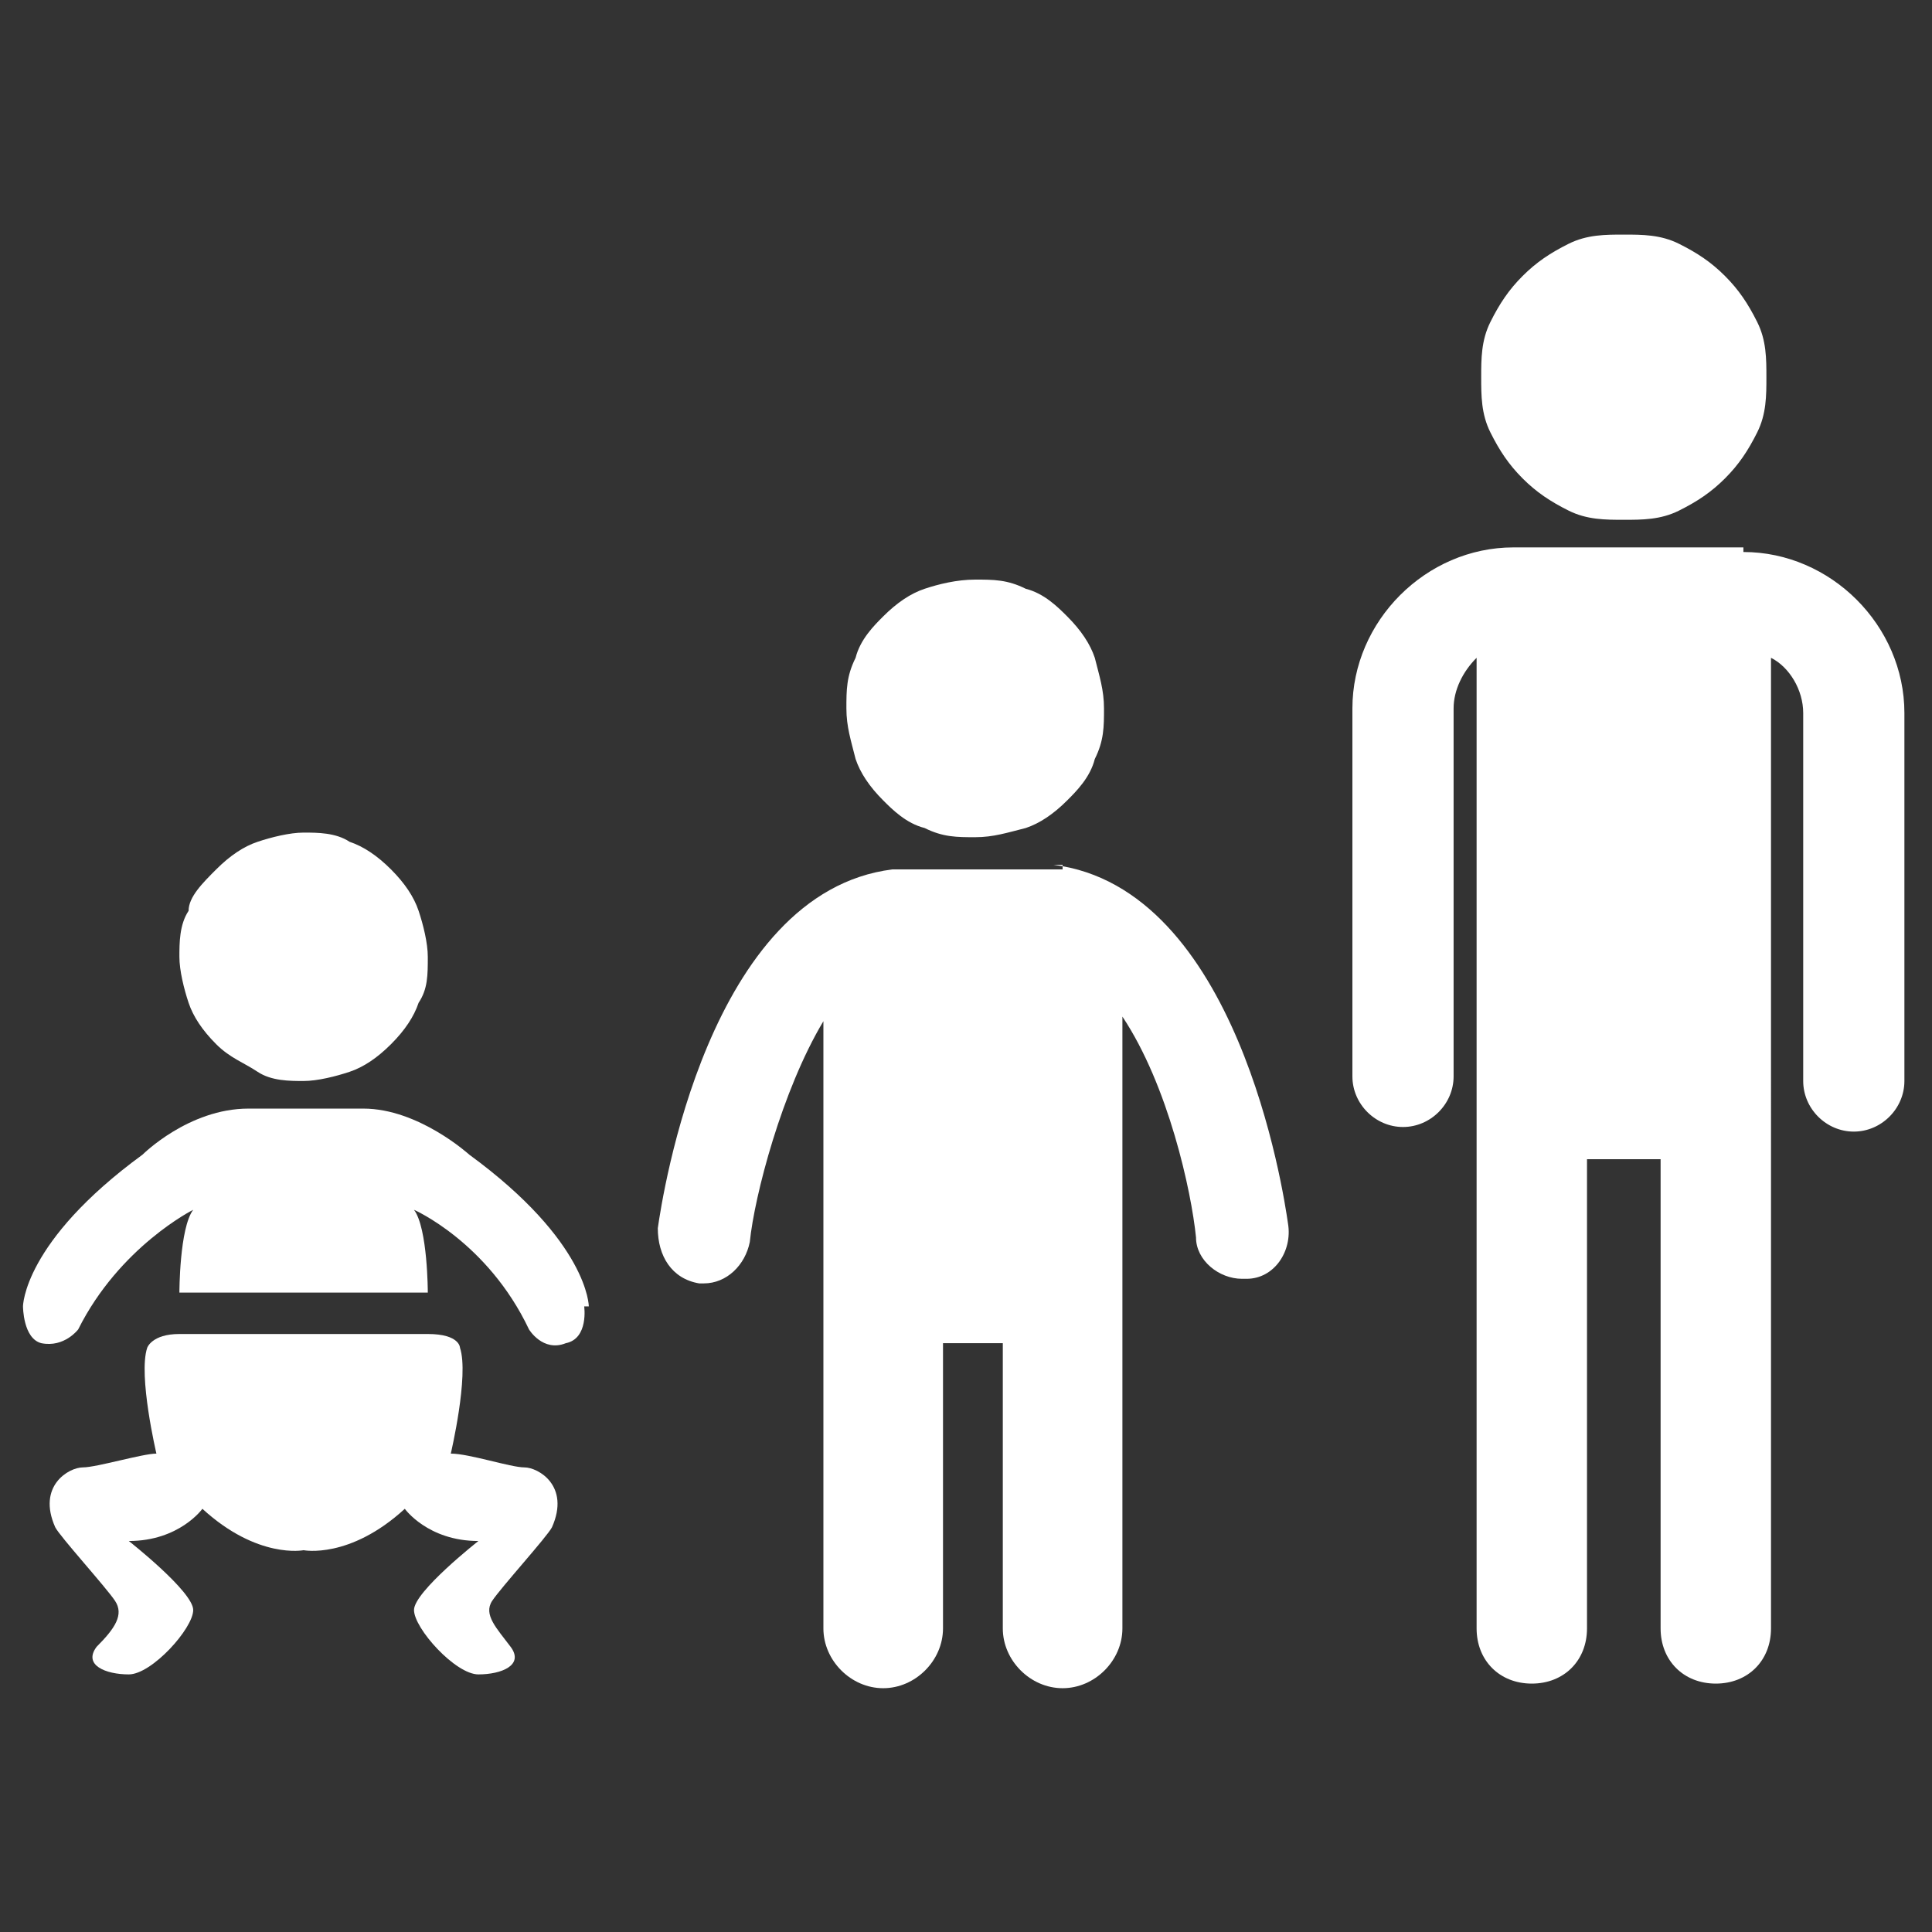
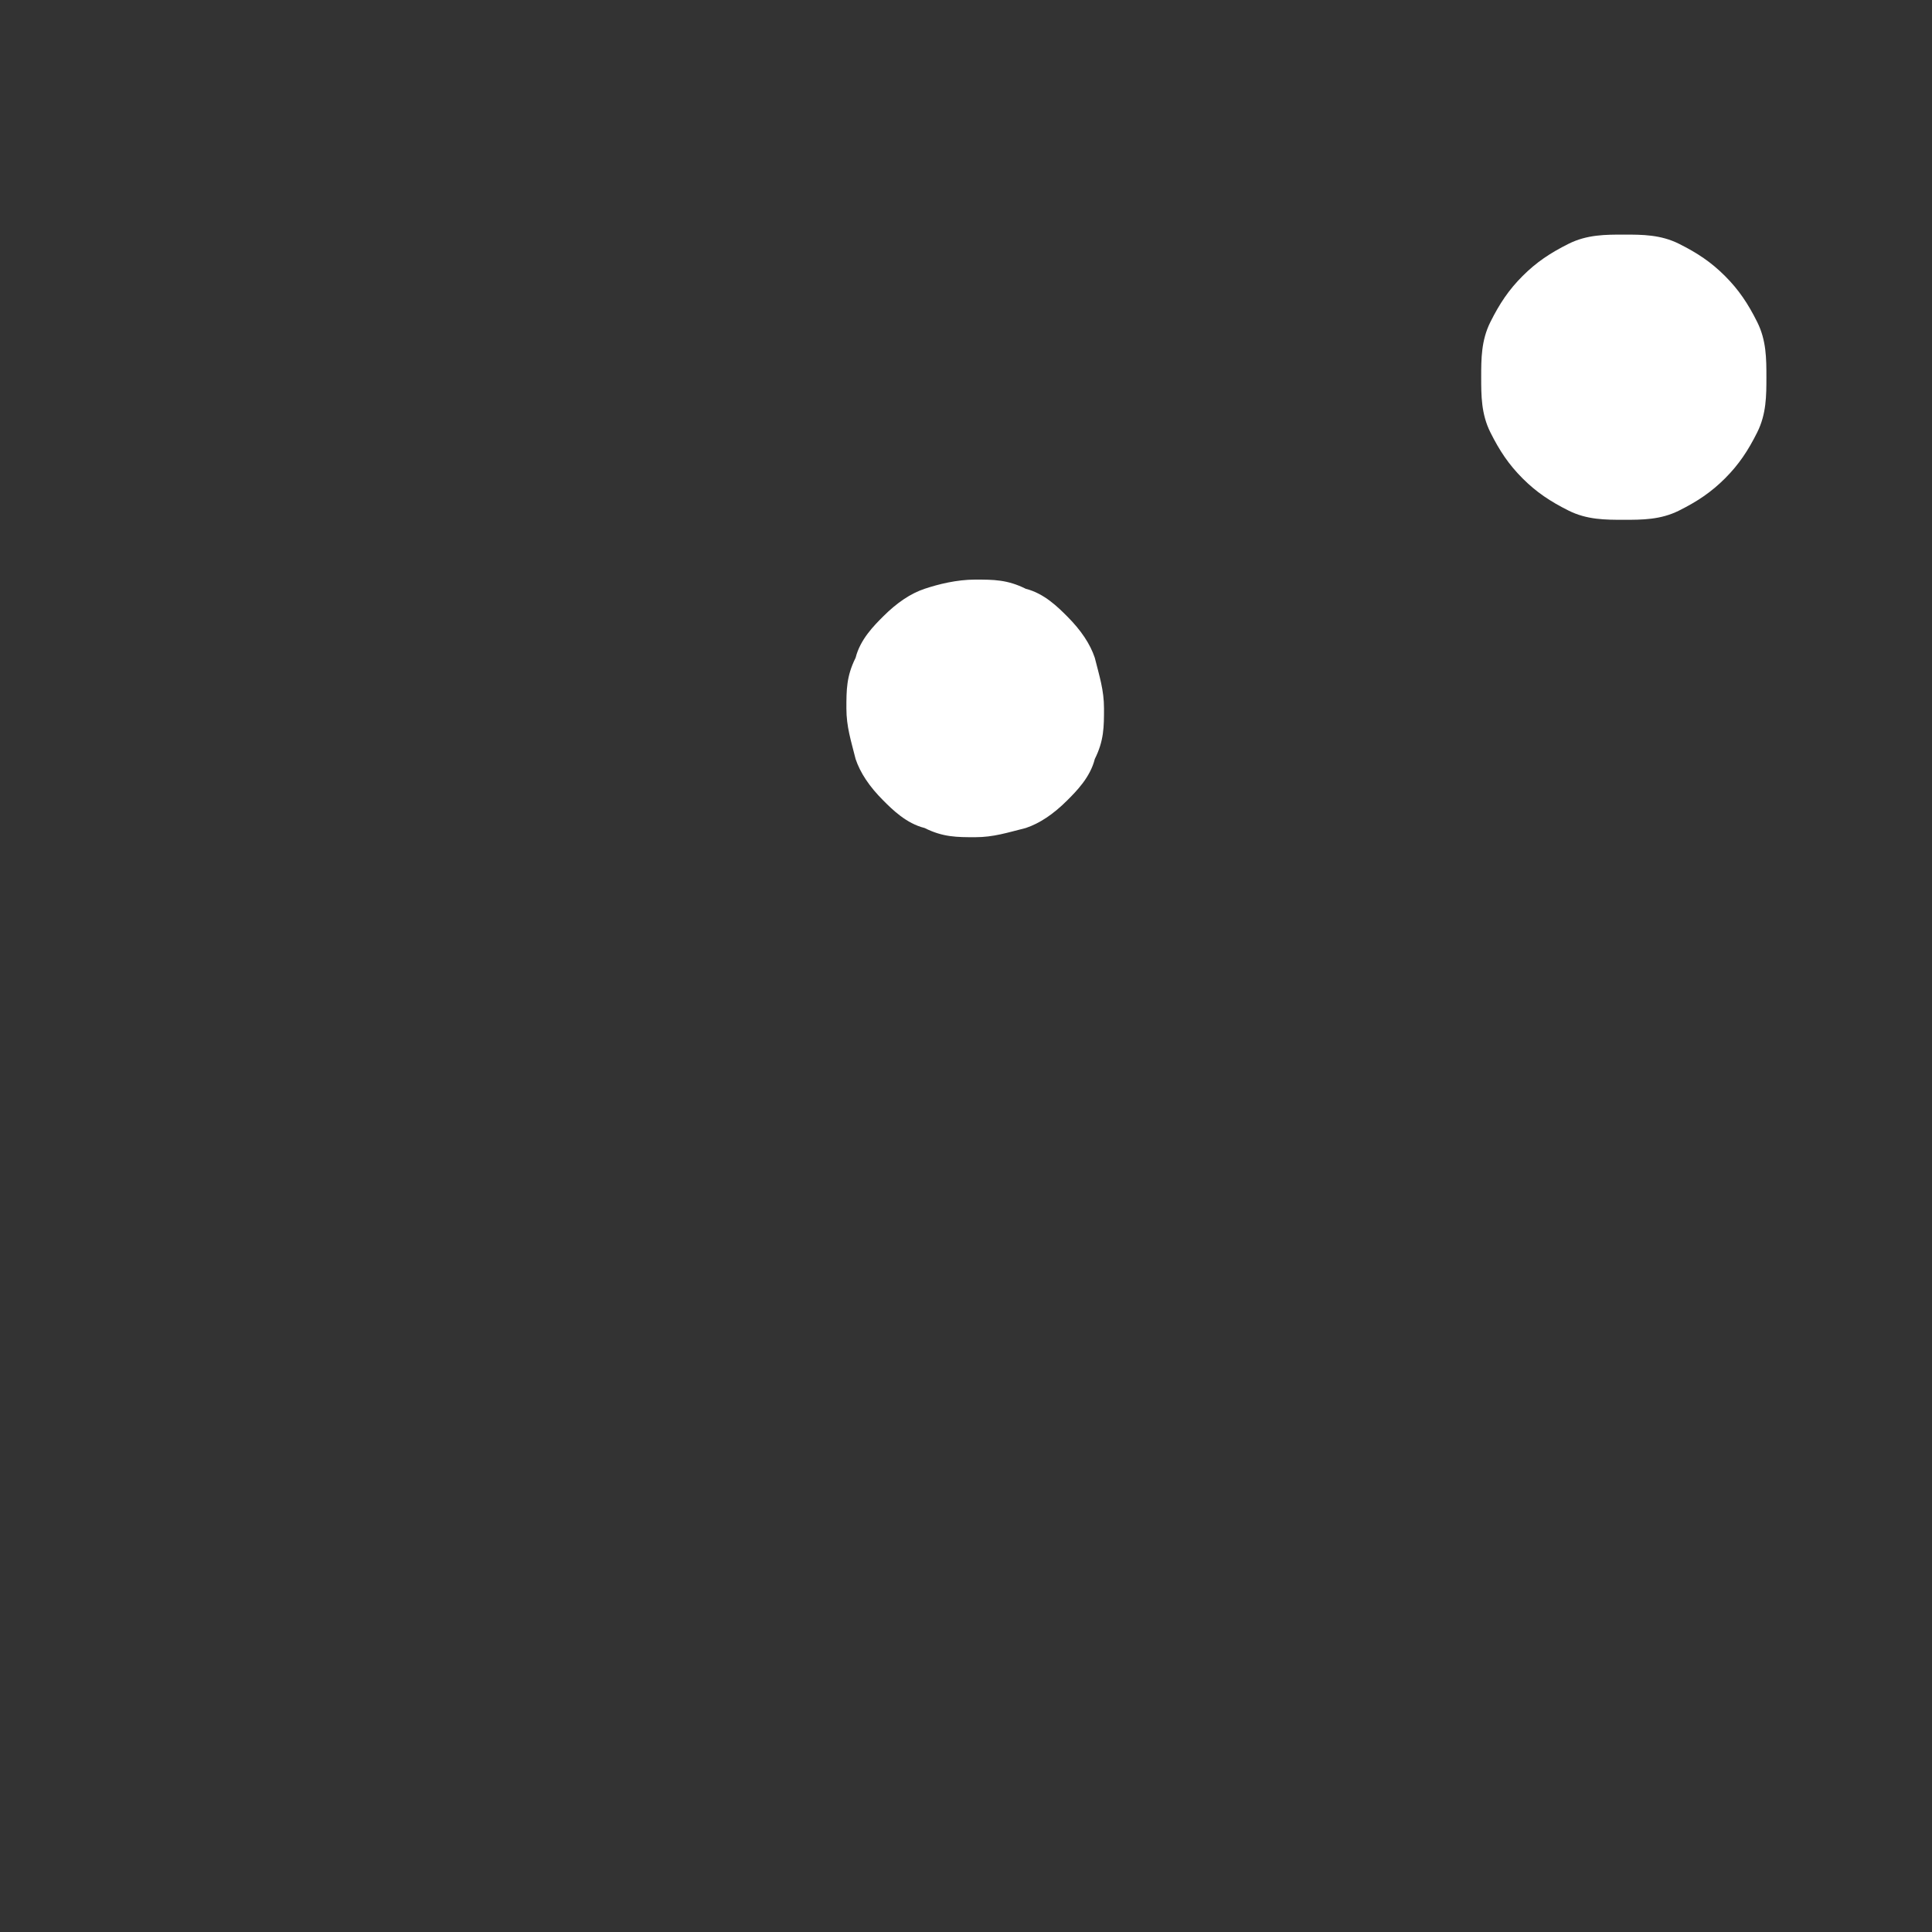
<svg xmlns="http://www.w3.org/2000/svg" id="Layer_1" version="1.1" viewBox="0 0 42 42">
  <rect x="0" y="0" width="42" height="42" fill="#333333" stroke="none" />
  <defs>
    <style>
      .st0 {
        fill: #fff;
      }
    </style>
  </defs>
-   <path class="st0" d="M12,33.2c.4-.9-.3-1.3-.6-1.3s-1.2-.3-1.6-.3c0,0,.4-1.7.2-2.3,0,0,0-.3-.7-.3H3.9c-.6,0-.7.3-.7.3-.2.6.2,2.3.2,2.3-.3,0-1.3.3-1.6.3s-1,.4-.6,1.3c.1.2,1.1,1.3,1.3,1.6.2.3,0,.6-.4,1-.3.4.2.6.7.6s1.4-1,1.4-1.4-1.4-1.5-1.4-1.5c1.1,0,1.6-.7,1.6-.7,1.2,1.1,2.2.9,2.2.9,0,0,1,.2,2.2-.9,0,0,.5.7,1.6.7,0,0-1.4,1.1-1.4,1.5s.9,1.4,1.4,1.4,1-.2.7-.6c-.3-.4-.6-.7-.4-1,.2-.3,1.2-1.4,1.3-1.6Z" />
-   <path class="st0" d="M12.8,28.4s0-1.4-2.6-3.3c0,0-1.1-1-2.3-1h-2.5c-1.3,0-2.3,1-2.3,1-2.6,1.9-2.6,3.3-2.6,3.3,0,0,0,.7.4.8.5.1.8-.3.8-.3.9-1.8,2.5-2.6,2.5-2.6-.3.4-.3,1.8-.3,1.8h5.4s0-1.4-.3-1.8c0,0,1.6.7,2.5,2.6,0,0,.3.5.8.3.5-.1.4-.8.4-.8h0Z" />
-   <path class="st0" d="M9.3,20.8c0,.4,0,.7-.2,1-.1.3-.3.6-.6.9s-.6.5-.9.6-.7.2-1,.2-.7,0-1-.2-.6-.3-.9-.6c-.3-.3-.5-.6-.6-.9s-.2-.7-.2-1,0-.7.2-1c0-.3.3-.6.6-.9.3-.3.6-.5.9-.6s.7-.2,1-.2.7,0,1,.2c.3.1.6.3.9.6s.5.6.6.9.2.7.2,1Z" />
  <path class="st0" d="M24,15.4c0,.4,0,.7-.2,1.1-.1.4-.4.7-.6.9-.3.3-.6.5-.9.6-.4.1-.7.2-1.1.2s-.7,0-1.1-.2c-.4-.1-.7-.4-.9-.6-.3-.3-.5-.6-.6-.9-.1-.4-.2-.7-.2-1.1s0-.7.2-1.1c.1-.4.4-.7.6-.9.3-.3.6-.5.9-.6s.7-.2,1.1-.2.7,0,1.1.2c.4.1.7.4.9.6.3.3.5.6.6.9.1.4.2.7.2,1.1Z" />
-   <path class="st0" d="M23.1,18.9h-3.7c-4,.5-5,7.1-5.1,7.8,0,.6.3,1.1.9,1.2h.1c.5,0,.9-.4,1-.9.1-1,.7-3.3,1.6-4.8v13.2c0,.7.6,1.3,1.3,1.3s1.3-.6,1.3-1.3v-6.2h1.3v6.2c0,.7.6,1.3,1.3,1.3s1.3-.6,1.3-1.3v-6.2h0v-7.1c1,1.5,1.5,3.8,1.6,4.8,0,.5.5.9,1,.9s0,0,.1,0c.6,0,1-.6.9-1.2-.1-.7-1.1-7.3-5.1-7.8h.2Z" />
  <path class="st0" d="M38.4,8.2c0,.4,0,.8-.2,1.2s-.4.7-.7,1-.6.5-1,.7-.8.2-1.2.2-.8,0-1.2-.2-.7-.4-1-.7-.5-.6-.7-1-.2-.8-.2-1.2,0-.8.2-1.2c.2-.4.4-.7.7-1s.6-.5,1-.7.8-.2,1.2-.2.8,0,1.2.2.7.4,1,.7c.3.3.5.6.7,1s.2.8.2,1.2Z" />
-   <path class="st0" d="M37.9,11.9h-5c-1.9,0-3.5,1.6-3.5,3.5v8c0,.6.5,1.1,1.1,1.1s1.1-.5,1.1-1.1v-8c0-.4.2-.8.5-1.1v21.1c0,.7.5,1.2,1.2,1.2s1.2-.5,1.2-1.2v-10.2h1.6v10.2c0,.7.5,1.2,1.2,1.2s1.2-.5,1.2-1.2V14.3c.4.2.7.7.7,1.2v8c0,.6.5,1.1,1.1,1.1s1.1-.5,1.1-1.1v-8c0-1.9-1.6-3.5-3.5-3.5h0Z" />
</svg>